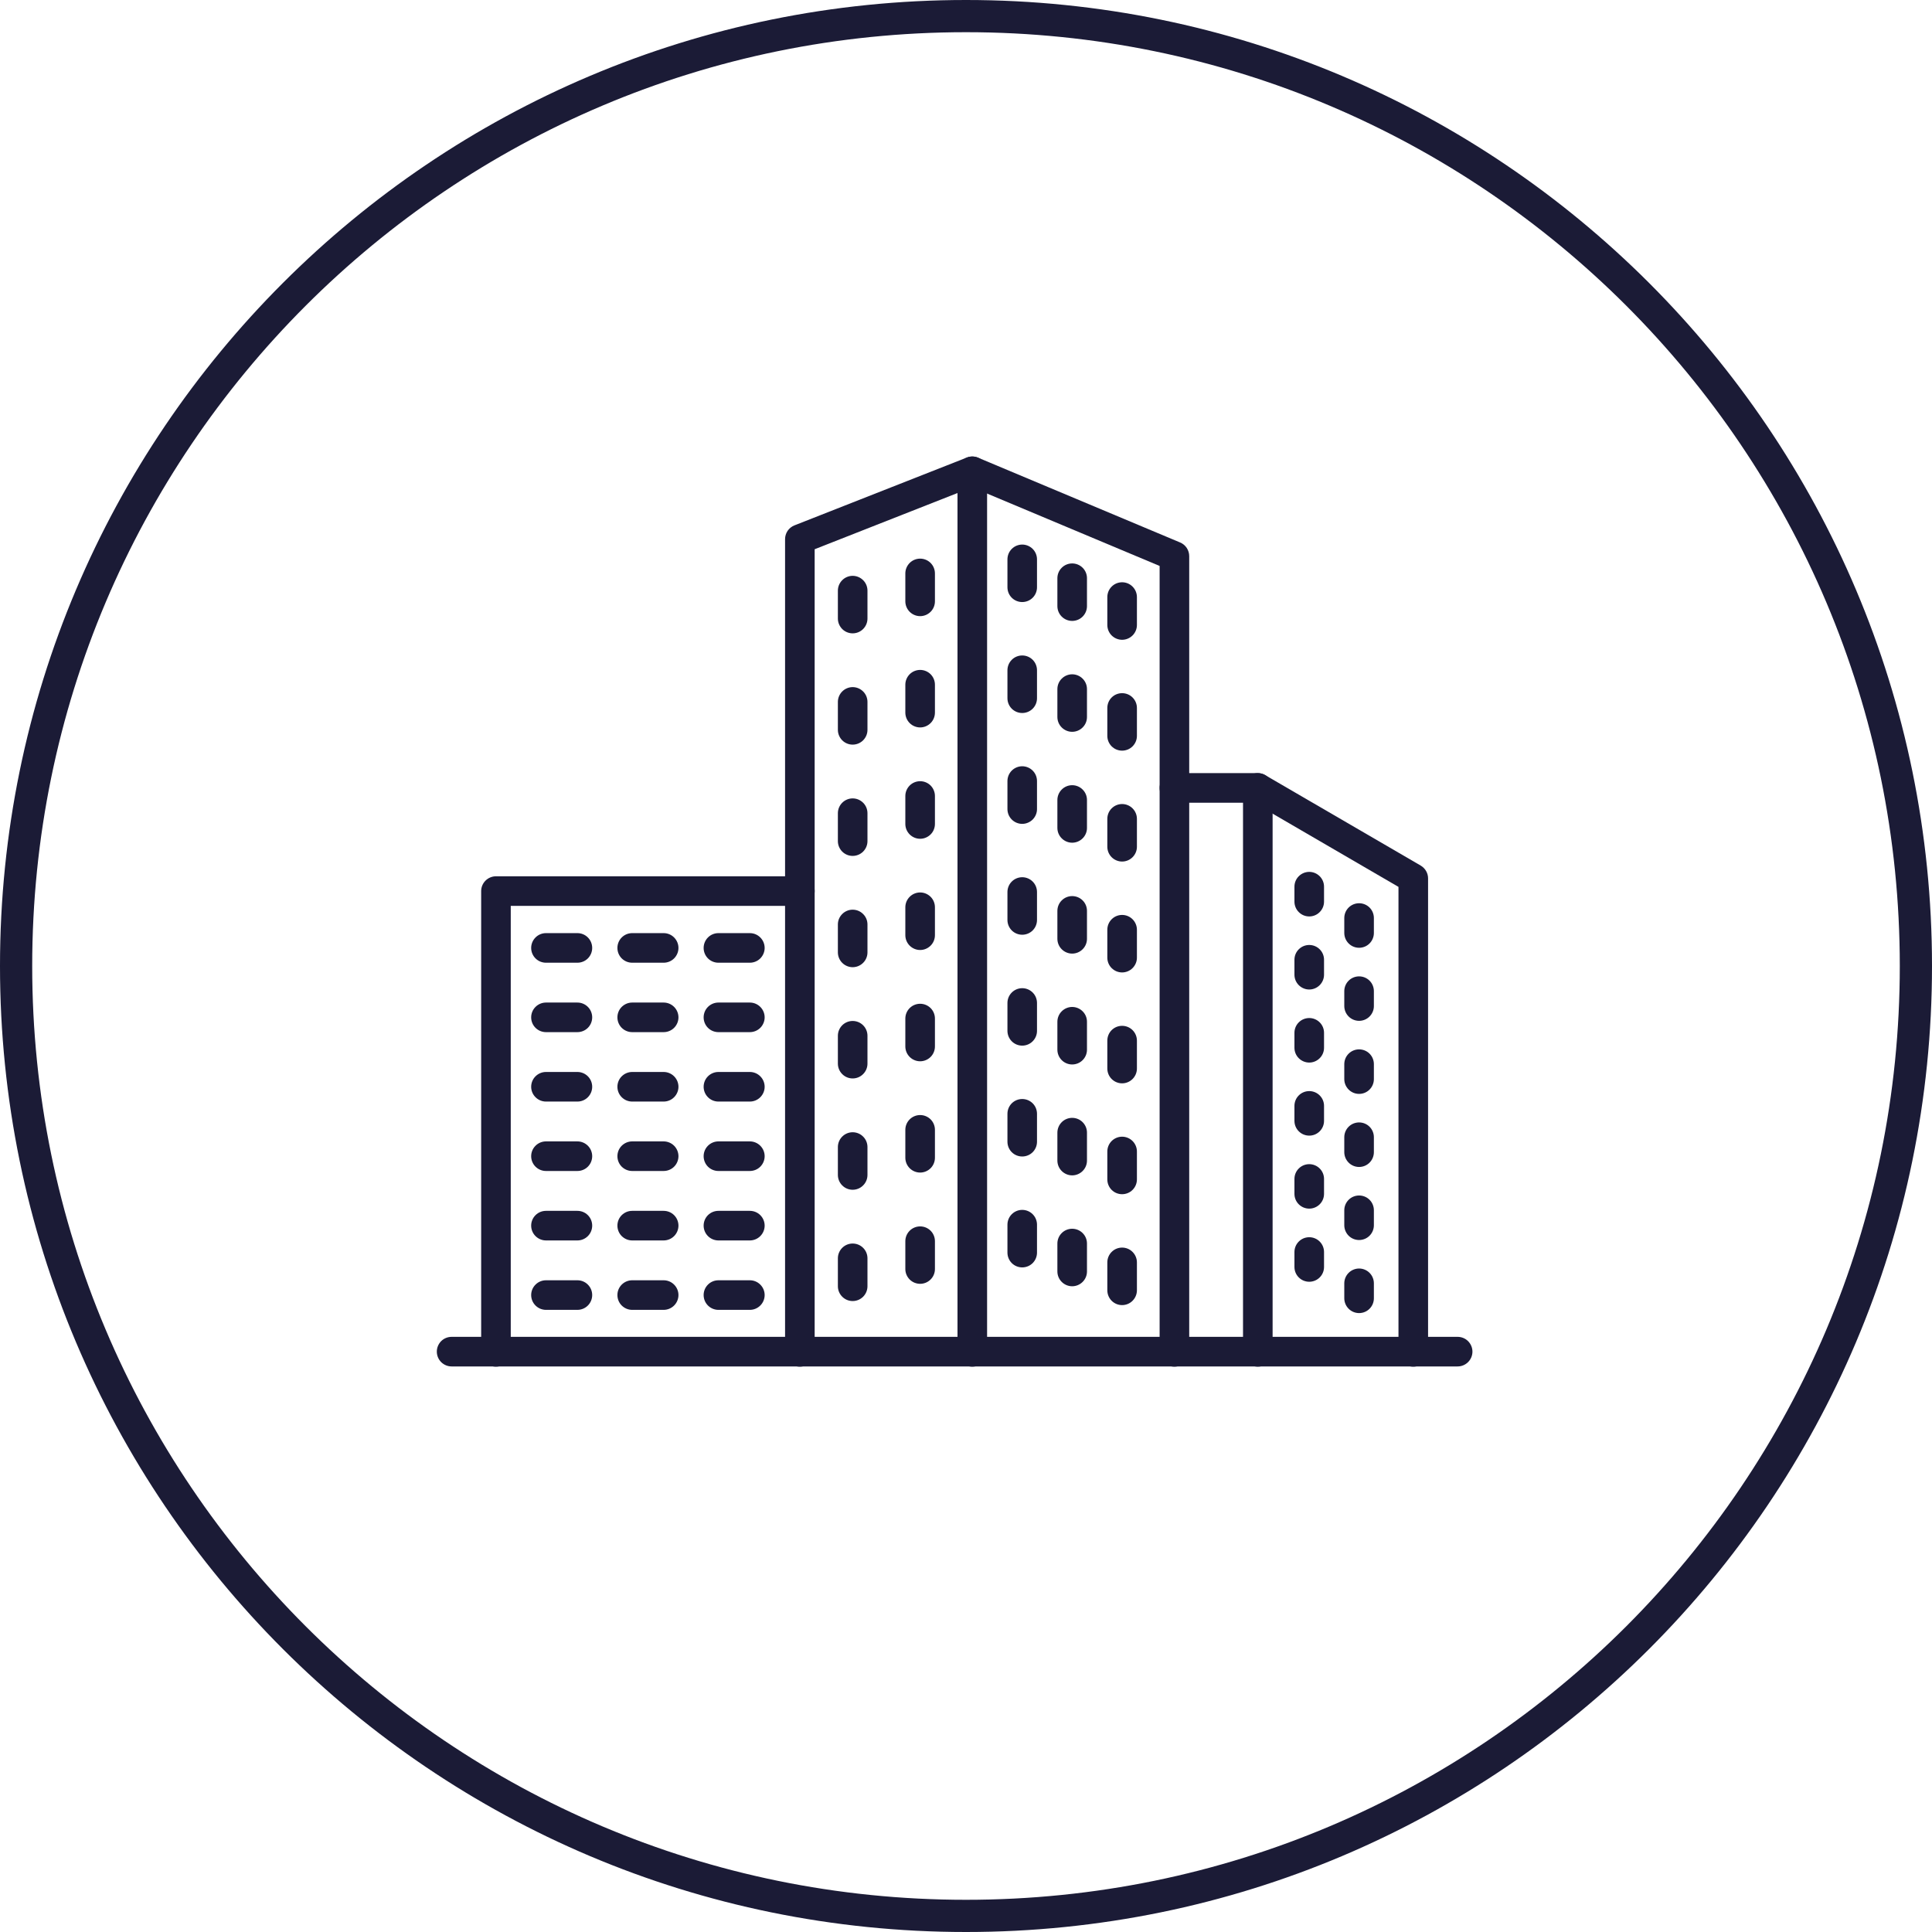
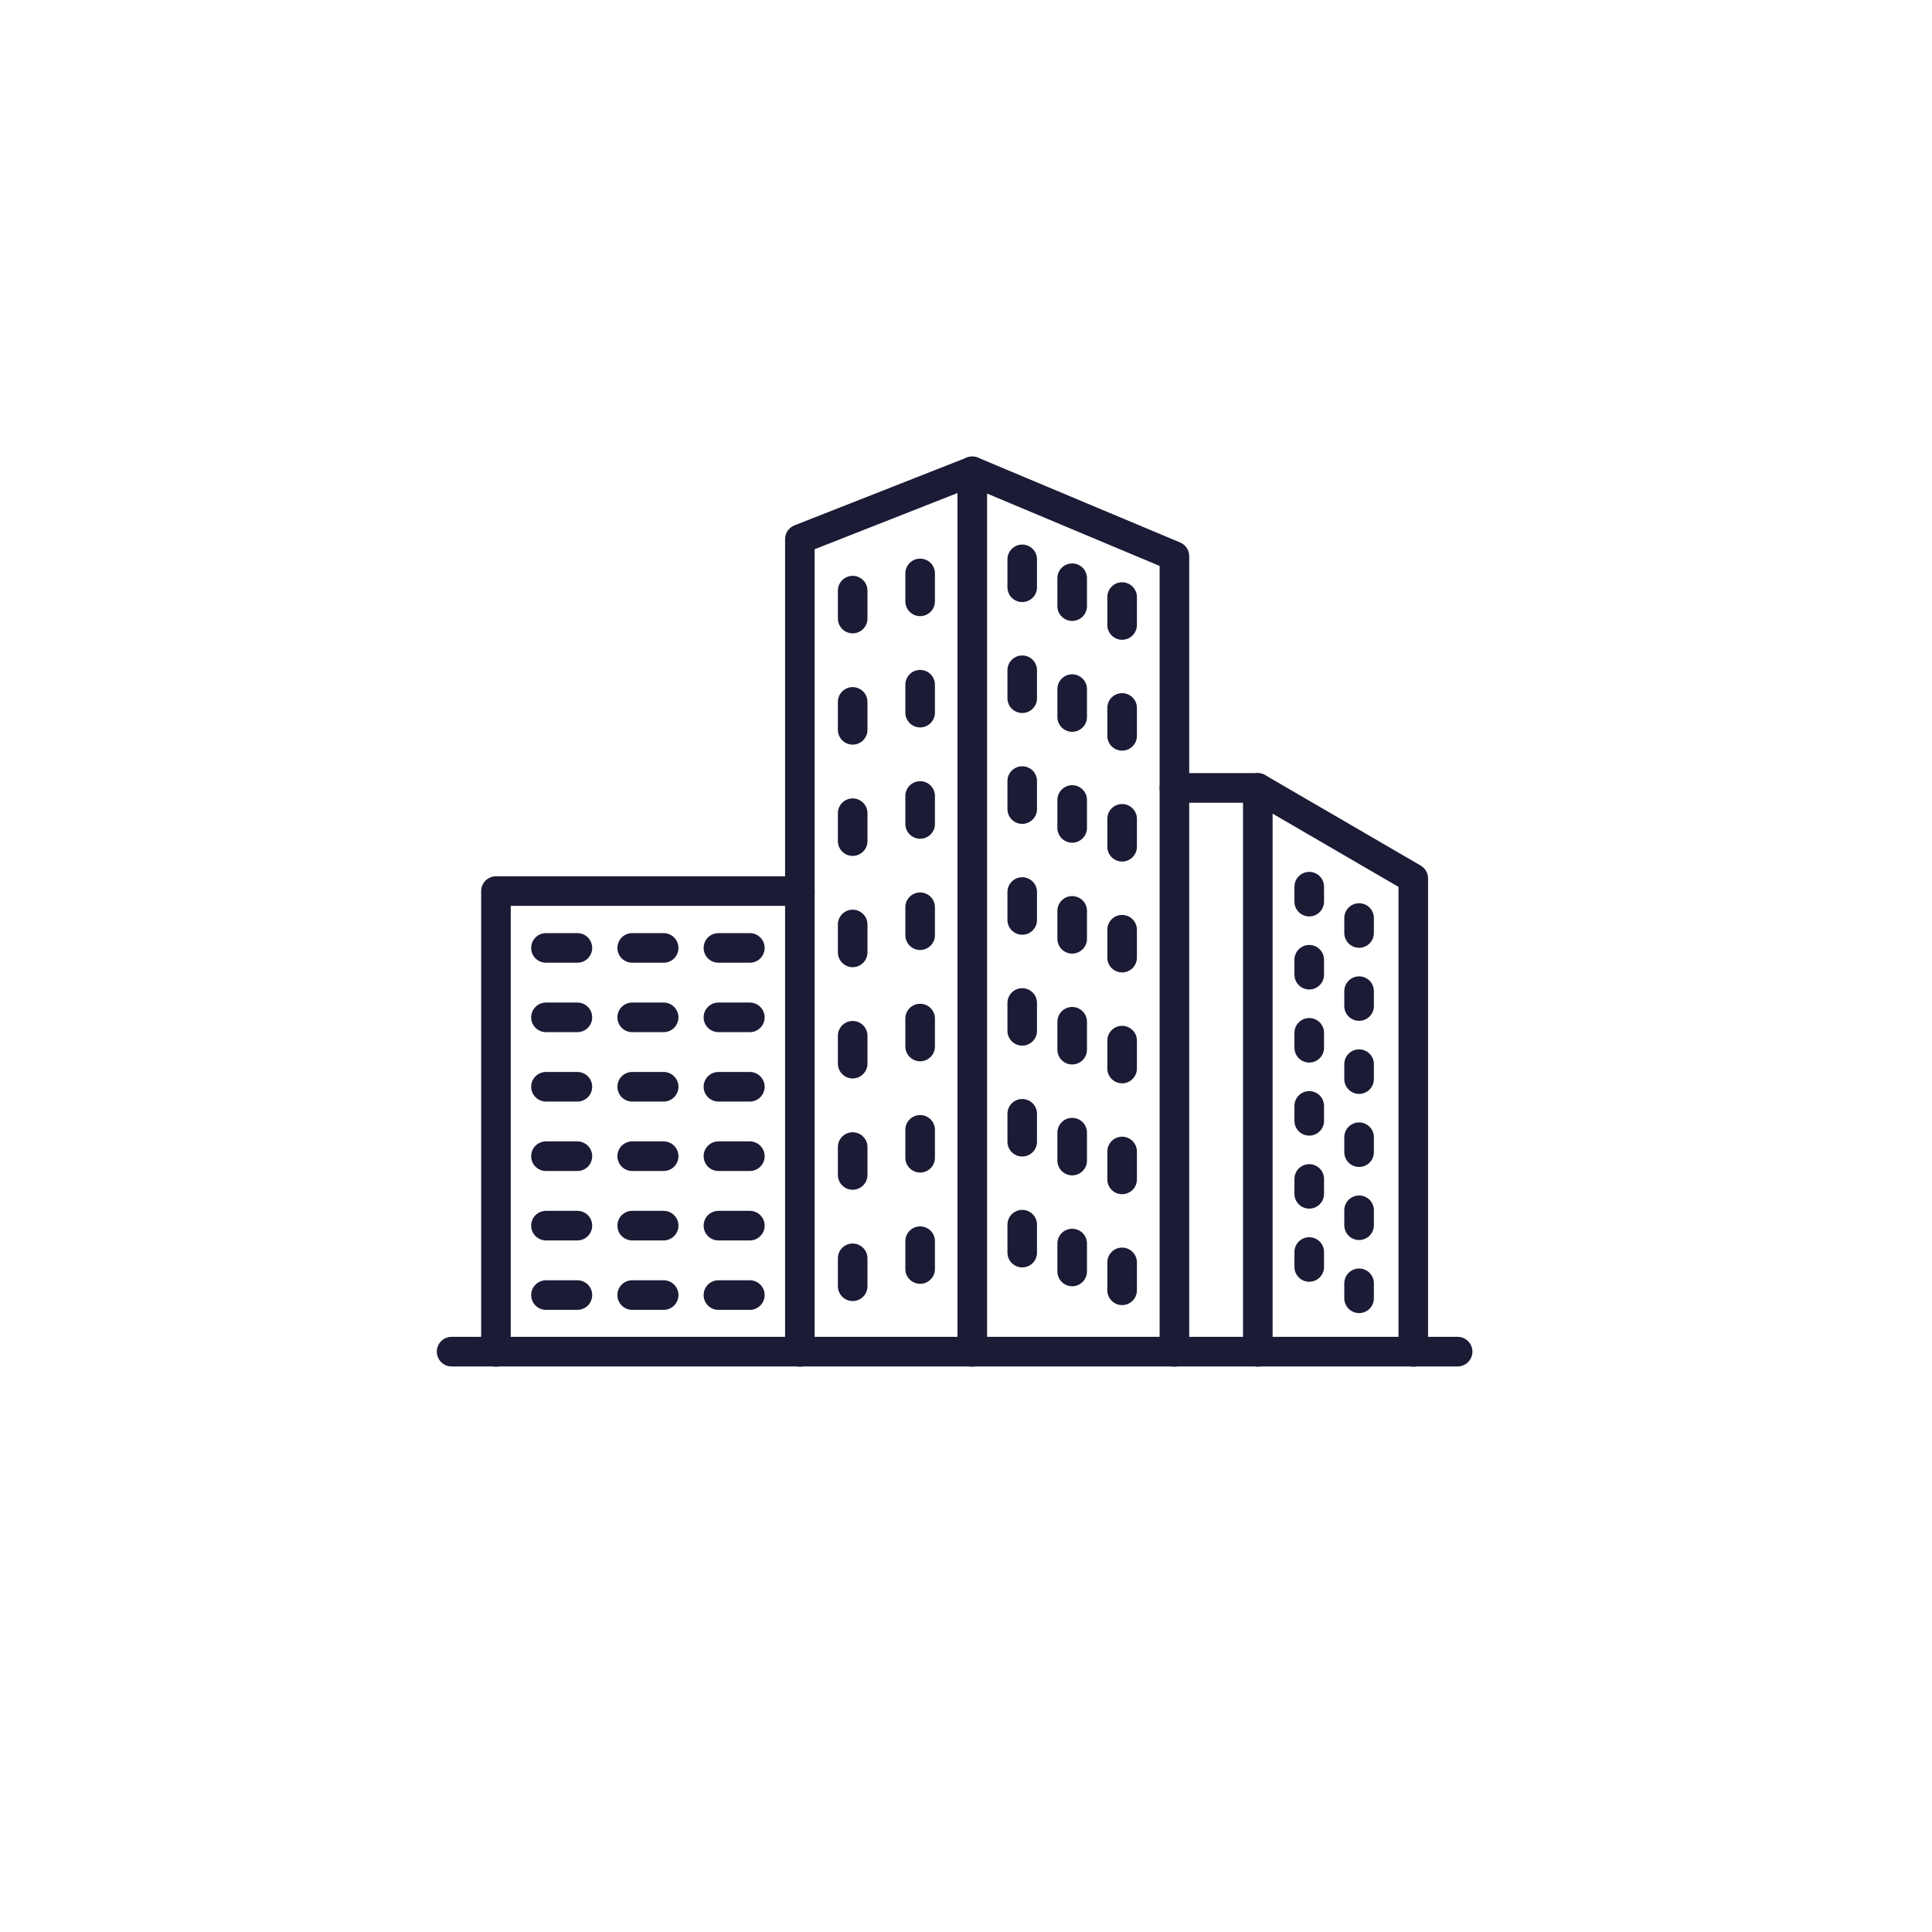
<svg xmlns="http://www.w3.org/2000/svg" width="60" height="60" viewBox="0 0 60 60" fill="none">
-   <path fill-rule="evenodd" clip-rule="evenodd" d="M1 30C1 46.016 13.984 59 30 59C46.016 59 59 46.016 59 30C59 13.984 46.016 1 30 1C13.984 1 1 13.984 1 30ZM30 0C13.431 0 0 13.431 0 30C0 46.569 13.431 60 30 60C46.569 60 60 46.569 60 30C60 13.431 46.569 0 30 0Z" fill="#1B1B36" />
  <path d="M36.472 42.443C36.351 42.443 36.234 42.395 36.148 42.309C36.061 42.222 36.013 42.105 36.013 41.984V17.576L30.19 15.133L25.3 17.057V41.984C25.3 42.105 25.251 42.222 25.165 42.309C25.079 42.395 24.962 42.443 24.84 42.443C24.718 42.443 24.602 42.395 24.515 42.309C24.429 42.222 24.381 42.105 24.381 41.984V16.744C24.381 16.651 24.409 16.561 24.46 16.485C24.512 16.409 24.586 16.35 24.672 16.316L30.027 14.209C30.139 14.165 30.263 14.167 30.373 14.213L36.65 16.847C36.734 16.882 36.805 16.941 36.855 17.016C36.905 17.092 36.932 17.18 36.932 17.271V41.984C36.932 42.105 36.883 42.222 36.797 42.309C36.711 42.395 36.594 42.443 36.472 42.443Z" fill="#1B1B36" />
  <path d="M30.195 42.443C30.073 42.443 29.956 42.395 29.87 42.308C29.784 42.222 29.736 42.105 29.736 41.983V14.637C29.736 14.515 29.784 14.398 29.87 14.312C29.956 14.226 30.073 14.178 30.195 14.178C30.317 14.178 30.434 14.226 30.52 14.312C30.606 14.398 30.655 14.515 30.655 14.637V41.983C30.655 42.105 30.606 42.222 30.52 42.308C30.434 42.395 30.317 42.443 30.195 42.443ZM43.89 42.443C43.769 42.443 43.652 42.395 43.566 42.308C43.479 42.222 43.431 42.105 43.431 41.983V27.543L38.938 24.929H36.472C36.35 24.929 36.234 24.88 36.148 24.794C36.061 24.708 36.013 24.591 36.013 24.469C36.013 24.348 36.061 24.231 36.148 24.145C36.234 24.058 36.35 24.01 36.472 24.01H39.062C39.143 24.01 39.222 24.032 39.292 24.072L44.121 26.881C44.19 26.922 44.248 26.98 44.288 27.049C44.329 27.119 44.35 27.198 44.35 27.279V41.981C44.351 42.042 44.339 42.102 44.316 42.158C44.293 42.214 44.259 42.265 44.216 42.308C44.174 42.351 44.123 42.385 44.067 42.408C44.011 42.431 43.951 42.443 43.89 42.443Z" fill="#1B1B36" />
  <path d="M39.062 42.443C38.941 42.443 38.824 42.395 38.737 42.309C38.651 42.222 38.603 42.105 38.603 41.984V24.47C38.603 24.348 38.651 24.231 38.737 24.145C38.824 24.058 38.941 24.01 39.062 24.01C39.184 24.01 39.301 24.058 39.387 24.145C39.473 24.231 39.522 24.348 39.522 24.47V41.984C39.522 42.105 39.473 42.222 39.387 42.309C39.301 42.395 39.184 42.443 39.062 42.443ZM15.402 42.443C15.281 42.443 15.164 42.395 15.078 42.309C14.992 42.222 14.943 42.105 14.943 41.984V27.674C14.943 27.552 14.992 27.435 15.078 27.349C15.164 27.263 15.281 27.214 15.402 27.214H24.84C24.962 27.214 25.079 27.263 25.165 27.349C25.251 27.435 25.3 27.552 25.3 27.674C25.3 27.796 25.251 27.913 25.165 27.999C25.079 28.085 24.962 28.133 24.84 28.133H15.862V41.984C15.862 42.105 15.814 42.222 15.727 42.309C15.641 42.395 15.524 42.443 15.402 42.443Z" fill="#1B1B36" />
  <path d="M17.932 29.898H16.956C16.834 29.898 16.717 29.85 16.631 29.764C16.544 29.677 16.496 29.561 16.496 29.439C16.496 29.317 16.544 29.2 16.631 29.114C16.717 29.027 16.834 28.979 16.956 28.979H17.932C18.054 28.979 18.171 29.027 18.257 29.114C18.343 29.2 18.391 29.317 18.391 29.439C18.391 29.561 18.343 29.677 18.257 29.764C18.171 29.85 18.054 29.898 17.932 29.898ZM20.61 29.898H19.633C19.511 29.898 19.395 29.85 19.308 29.764C19.222 29.677 19.174 29.561 19.174 29.439C19.174 29.317 19.222 29.2 19.308 29.114C19.395 29.027 19.511 28.979 19.633 28.979H20.61C20.732 28.979 20.849 29.027 20.935 29.114C21.021 29.2 21.07 29.317 21.07 29.439C21.07 29.561 21.021 29.677 20.935 29.764C20.849 29.85 20.732 29.898 20.61 29.898ZM23.287 29.898H22.311C22.189 29.898 22.072 29.85 21.986 29.764C21.9 29.677 21.852 29.561 21.852 29.439C21.852 29.317 21.9 29.2 21.986 29.114C22.072 29.027 22.189 28.979 22.311 28.979H23.287C23.409 28.979 23.526 29.027 23.612 29.114C23.698 29.2 23.747 29.317 23.747 29.439C23.747 29.561 23.698 29.677 23.612 29.764C23.526 29.85 23.409 29.898 23.287 29.898ZM17.932 32.054H16.956C16.834 32.054 16.717 32.006 16.631 31.92C16.544 31.834 16.496 31.717 16.496 31.595C16.496 31.473 16.544 31.356 16.631 31.27C16.717 31.184 16.834 31.135 16.956 31.135H17.932C18.054 31.135 18.171 31.184 18.257 31.27C18.343 31.356 18.391 31.473 18.391 31.595C18.391 31.717 18.343 31.834 18.257 31.92C18.171 32.006 18.054 32.054 17.932 32.054ZM20.61 32.054H19.633C19.511 32.054 19.395 32.006 19.308 31.92C19.222 31.834 19.174 31.717 19.174 31.595C19.174 31.473 19.222 31.356 19.308 31.27C19.395 31.184 19.511 31.135 19.633 31.135H20.61C20.732 31.135 20.849 31.184 20.935 31.27C21.021 31.356 21.07 31.473 21.07 31.595C21.07 31.717 21.021 31.834 20.935 31.92C20.849 32.006 20.732 32.054 20.61 32.054ZM23.287 32.054H22.311C22.189 32.054 22.072 32.006 21.986 31.92C21.9 31.834 21.852 31.717 21.852 31.595C21.852 31.473 21.9 31.356 21.986 31.27C22.072 31.184 22.189 31.135 22.311 31.135H23.287C23.409 31.135 23.526 31.184 23.612 31.27C23.698 31.356 23.747 31.473 23.747 31.595C23.747 31.717 23.698 31.834 23.612 31.92C23.526 32.006 23.409 32.054 23.287 32.054ZM17.932 34.21H16.956C16.834 34.21 16.717 34.162 16.631 34.075C16.544 33.989 16.496 33.873 16.496 33.751C16.496 33.629 16.544 33.512 16.631 33.426C16.717 33.34 16.834 33.291 16.956 33.291H17.932C18.054 33.291 18.171 33.34 18.257 33.426C18.343 33.512 18.391 33.629 18.391 33.751C18.391 33.873 18.343 33.989 18.257 34.075C18.171 34.162 18.054 34.21 17.932 34.21ZM20.61 34.21H19.633C19.511 34.21 19.395 34.162 19.308 34.075C19.222 33.989 19.174 33.873 19.174 33.751C19.174 33.629 19.222 33.512 19.308 33.426C19.395 33.34 19.511 33.291 19.633 33.291H20.61C20.732 33.291 20.849 33.34 20.935 33.426C21.021 33.512 21.07 33.629 21.07 33.751C21.07 33.873 21.021 33.989 20.935 34.075C20.849 34.162 20.732 34.21 20.61 34.21ZM23.287 34.21H22.311C22.189 34.21 22.072 34.162 21.986 34.075C21.9 33.989 21.852 33.873 21.852 33.751C21.852 33.629 21.9 33.512 21.986 33.426C22.072 33.34 22.189 33.291 22.311 33.291H23.287C23.409 33.291 23.526 33.34 23.612 33.426C23.698 33.512 23.747 33.629 23.747 33.751C23.747 33.873 23.698 33.989 23.612 34.075C23.526 34.162 23.409 34.21 23.287 34.21ZM17.932 36.366H16.956C16.834 36.366 16.717 36.318 16.631 36.232C16.544 36.146 16.496 36.029 16.496 35.907C16.496 35.785 16.544 35.668 16.631 35.582C16.717 35.496 16.834 35.447 16.956 35.447H17.932C18.054 35.447 18.171 35.496 18.257 35.582C18.343 35.668 18.391 35.785 18.391 35.907C18.391 36.029 18.343 36.146 18.257 36.232C18.171 36.318 18.054 36.366 17.932 36.366ZM20.61 36.366H19.633C19.511 36.366 19.395 36.318 19.308 36.232C19.222 36.146 19.174 36.029 19.174 35.907C19.174 35.785 19.222 35.668 19.308 35.582C19.395 35.496 19.511 35.447 19.633 35.447H20.61C20.732 35.447 20.849 35.496 20.935 35.582C21.021 35.668 21.07 35.785 21.07 35.907C21.07 36.029 21.021 36.146 20.935 36.232C20.849 36.318 20.732 36.366 20.61 36.366ZM23.287 36.366H22.311C22.189 36.366 22.072 36.318 21.986 36.232C21.9 36.146 21.852 36.029 21.852 35.907C21.852 35.785 21.9 35.668 21.986 35.582C22.072 35.496 22.189 35.447 22.311 35.447H23.287C23.409 35.447 23.526 35.496 23.612 35.582C23.698 35.668 23.747 35.785 23.747 35.907C23.747 36.029 23.698 36.146 23.612 36.232C23.526 36.318 23.409 36.366 23.287 36.366ZM17.932 38.523H16.956C16.834 38.523 16.717 38.474 16.631 38.388C16.544 38.302 16.496 38.185 16.496 38.063C16.496 37.941 16.544 37.824 16.631 37.738C16.717 37.652 16.834 37.604 16.956 37.604H17.932C18.054 37.604 18.171 37.652 18.257 37.738C18.343 37.824 18.391 37.941 18.391 38.063C18.391 38.185 18.343 38.302 18.257 38.388C18.171 38.474 18.054 38.523 17.932 38.523ZM20.61 38.523H19.633C19.511 38.523 19.395 38.474 19.308 38.388C19.222 38.302 19.174 38.185 19.174 38.063C19.174 37.941 19.222 37.824 19.308 37.738C19.395 37.652 19.511 37.604 19.633 37.604H20.61C20.732 37.604 20.849 37.652 20.935 37.738C21.021 37.824 21.07 37.941 21.07 38.063C21.07 38.185 21.021 38.302 20.935 38.388C20.849 38.474 20.732 38.523 20.61 38.523ZM23.287 38.523H22.311C22.189 38.523 22.072 38.474 21.986 38.388C21.9 38.302 21.852 38.185 21.852 38.063C21.852 37.941 21.9 37.824 21.986 37.738C22.072 37.652 22.189 37.604 22.311 37.604H23.287C23.409 37.604 23.526 37.652 23.612 37.738C23.698 37.824 23.747 37.941 23.747 38.063C23.747 38.185 23.698 38.302 23.612 38.388C23.526 38.474 23.409 38.523 23.287 38.523ZM17.932 40.679H16.956C16.834 40.679 16.717 40.63 16.631 40.544C16.544 40.458 16.496 40.341 16.496 40.219C16.496 40.097 16.544 39.981 16.631 39.895C16.717 39.808 16.834 39.76 16.956 39.76H17.932C18.054 39.76 18.171 39.808 18.257 39.895C18.343 39.981 18.391 40.097 18.391 40.219C18.391 40.341 18.343 40.458 18.257 40.544C18.171 40.63 18.054 40.679 17.932 40.679ZM20.61 40.679H19.633C19.511 40.679 19.395 40.63 19.308 40.544C19.222 40.458 19.174 40.341 19.174 40.219C19.174 40.097 19.222 39.981 19.308 39.895C19.395 39.808 19.511 39.76 19.633 39.76H20.61C20.732 39.76 20.849 39.808 20.935 39.895C21.021 39.981 21.07 40.097 21.07 40.219C21.07 40.341 21.021 40.458 20.935 40.544C20.849 40.63 20.732 40.679 20.61 40.679ZM23.287 40.679H22.311C22.189 40.679 22.072 40.63 21.986 40.544C21.9 40.458 21.852 40.341 21.852 40.219C21.852 40.097 21.9 39.981 21.986 39.895C22.072 39.808 22.189 39.76 22.311 39.76H23.287C23.409 39.76 23.526 39.808 23.612 39.895C23.698 39.981 23.747 40.097 23.747 40.219C23.747 40.341 23.698 40.458 23.612 40.544C23.526 40.63 23.409 40.679 23.287 40.679ZM28.576 19.135C28.454 19.135 28.337 19.086 28.251 19C28.165 18.914 28.116 18.797 28.116 18.675V17.808C28.116 17.686 28.165 17.57 28.251 17.483C28.337 17.397 28.454 17.349 28.576 17.349C28.698 17.349 28.814 17.397 28.901 17.483C28.987 17.57 29.035 17.686 29.035 17.808V18.675C29.035 18.797 28.987 18.914 28.901 19C28.814 19.086 28.698 19.135 28.576 19.135ZM26.48 19.669C26.359 19.669 26.242 19.621 26.156 19.535C26.07 19.448 26.021 19.331 26.021 19.21V18.343C26.021 18.221 26.07 18.104 26.156 18.018C26.242 17.932 26.359 17.883 26.48 17.883C26.602 17.883 26.719 17.932 26.805 18.018C26.892 18.104 26.94 18.221 26.94 18.343V19.21C26.94 19.331 26.892 19.448 26.805 19.535C26.719 19.621 26.602 19.669 26.48 19.669ZM28.576 22.591C28.454 22.591 28.337 22.542 28.251 22.456C28.165 22.37 28.116 22.253 28.116 22.131V21.264C28.116 21.142 28.165 21.026 28.251 20.939C28.337 20.853 28.454 20.805 28.576 20.805C28.698 20.805 28.814 20.853 28.901 20.939C28.987 21.026 29.035 21.142 29.035 21.264V22.131C29.035 22.253 28.987 22.37 28.901 22.456C28.814 22.542 28.698 22.591 28.576 22.591ZM26.48 23.125C26.359 23.125 26.242 23.077 26.156 22.991C26.07 22.904 26.021 22.788 26.021 22.666V21.799C26.021 21.677 26.07 21.56 26.156 21.474C26.242 21.388 26.359 21.339 26.48 21.339C26.602 21.339 26.719 21.388 26.805 21.474C26.892 21.56 26.94 21.677 26.94 21.799V22.666C26.94 22.788 26.892 22.904 26.805 22.991C26.719 23.077 26.602 23.125 26.48 23.125ZM28.576 26.049C28.454 26.049 28.337 26 28.251 25.914C28.165 25.828 28.116 25.711 28.116 25.589V24.72C28.116 24.599 28.165 24.482 28.251 24.395C28.337 24.309 28.454 24.261 28.576 24.261C28.698 24.261 28.814 24.309 28.901 24.395C28.987 24.482 29.035 24.599 29.035 24.72V25.589C29.035 25.711 28.987 25.828 28.901 25.914C28.814 26 28.698 26.049 28.576 26.049ZM26.48 26.581C26.359 26.581 26.242 26.533 26.156 26.447C26.07 26.36 26.021 26.244 26.021 26.122V25.255C26.021 25.133 26.07 25.016 26.156 24.93C26.242 24.844 26.359 24.795 26.48 24.795C26.602 24.795 26.719 24.844 26.805 24.93C26.892 25.016 26.94 25.133 26.94 25.255V26.122C26.94 26.244 26.892 26.36 26.805 26.447C26.719 26.533 26.602 26.581 26.48 26.581ZM28.576 29.503C28.454 29.503 28.337 29.454 28.251 29.368C28.165 29.282 28.116 29.165 28.116 29.043V28.176C28.116 28.054 28.165 27.937 28.251 27.851C28.337 27.765 28.454 27.716 28.576 27.716C28.698 27.716 28.814 27.765 28.901 27.851C28.987 27.937 29.035 28.054 29.035 28.176V29.043C29.035 29.165 28.987 29.282 28.901 29.368C28.814 29.454 28.698 29.503 28.576 29.503ZM26.48 30.037C26.359 30.037 26.242 29.988 26.156 29.902C26.07 29.816 26.021 29.699 26.021 29.577V28.71C26.021 28.588 26.07 28.472 26.156 28.386C26.242 28.299 26.359 28.251 26.48 28.251C26.602 28.251 26.719 28.299 26.805 28.386C26.892 28.472 26.94 28.588 26.94 28.71V29.577C26.94 29.699 26.892 29.816 26.805 29.902C26.719 29.988 26.602 30.037 26.48 30.037ZM28.576 32.959C28.454 32.959 28.337 32.91 28.251 32.824C28.165 32.738 28.116 32.621 28.116 32.499V31.632C28.116 31.51 28.165 31.393 28.251 31.307C28.337 31.221 28.454 31.173 28.576 31.173C28.698 31.173 28.814 31.221 28.901 31.307C28.987 31.393 29.035 31.51 29.035 31.632V32.499C29.035 32.621 28.987 32.738 28.901 32.824C28.814 32.91 28.698 32.959 28.576 32.959ZM26.48 33.492C26.359 33.492 26.242 33.444 26.156 33.357C26.07 33.271 26.021 33.154 26.021 33.032V32.166C26.021 32.045 26.07 31.928 26.156 31.841C26.242 31.755 26.359 31.707 26.48 31.707C26.602 31.707 26.719 31.755 26.805 31.841C26.892 31.928 26.94 32.045 26.94 32.166V33.032C26.94 33.154 26.892 33.271 26.805 33.357C26.719 33.444 26.602 33.492 26.48 33.492ZM28.576 36.415C28.454 36.415 28.337 36.366 28.251 36.28C28.165 36.194 28.116 36.077 28.116 35.955V35.088C28.116 34.966 28.165 34.849 28.251 34.763C28.337 34.677 28.454 34.629 28.576 34.629C28.698 34.629 28.814 34.677 28.901 34.763C28.987 34.849 29.035 34.966 29.035 35.088V35.955C29.035 36.077 28.987 36.194 28.901 36.28C28.814 36.366 28.698 36.415 28.576 36.415ZM26.48 36.949C26.359 36.949 26.242 36.901 26.156 36.814C26.07 36.728 26.021 36.611 26.021 36.489V35.623C26.021 35.501 26.07 35.384 26.156 35.298C26.242 35.211 26.359 35.163 26.48 35.163C26.602 35.163 26.719 35.211 26.805 35.298C26.892 35.384 26.94 35.501 26.94 35.623V36.489C26.94 36.611 26.892 36.728 26.805 36.814C26.719 36.901 26.602 36.949 26.48 36.949ZM28.576 39.87C28.454 39.87 28.337 39.822 28.251 39.736C28.165 39.649 28.116 39.533 28.116 39.411V38.546C28.116 38.424 28.165 38.307 28.251 38.221C28.337 38.135 28.454 38.087 28.576 38.087C28.698 38.087 28.814 38.135 28.901 38.221C28.987 38.307 29.035 38.424 29.035 38.546V39.413C29.035 39.535 28.986 39.651 28.9 39.736C28.814 39.822 28.697 39.87 28.576 39.87ZM26.48 40.405C26.359 40.405 26.242 40.357 26.156 40.27C26.07 40.184 26.021 40.067 26.021 39.946V39.078C26.021 38.956 26.07 38.839 26.156 38.753C26.242 38.667 26.359 38.619 26.48 38.619C26.602 38.619 26.719 38.667 26.805 38.753C26.892 38.839 26.94 38.956 26.94 39.078V39.945C26.94 40.005 26.928 40.065 26.905 40.121C26.882 40.177 26.848 40.227 26.806 40.27C26.763 40.313 26.712 40.347 26.657 40.37C26.601 40.393 26.541 40.405 26.48 40.405ZM31.746 18.697C31.624 18.697 31.507 18.649 31.421 18.563C31.335 18.477 31.287 18.36 31.287 18.238V17.372C31.287 17.25 31.335 17.133 31.421 17.047C31.507 16.961 31.624 16.912 31.746 16.912C31.868 16.912 31.985 16.961 32.071 17.047C32.157 17.133 32.205 17.25 32.205 17.372V18.238C32.205 18.36 32.157 18.477 32.071 18.563C31.985 18.649 31.868 18.697 31.746 18.697ZM33.297 19.283C33.176 19.283 33.059 19.235 32.973 19.149C32.886 19.062 32.838 18.946 32.838 18.824V17.957C32.838 17.835 32.886 17.718 32.973 17.632C33.059 17.546 33.176 17.498 33.297 17.498C33.419 17.498 33.536 17.546 33.622 17.632C33.709 17.718 33.757 17.835 33.757 17.957V18.824C33.757 18.946 33.708 19.063 33.622 19.149C33.536 19.235 33.419 19.283 33.297 19.283ZM34.848 19.869C34.726 19.869 34.609 19.82 34.523 19.734C34.437 19.648 34.389 19.531 34.389 19.409V18.543C34.389 18.421 34.437 18.304 34.523 18.218C34.609 18.131 34.726 18.083 34.848 18.083C34.97 18.083 35.087 18.131 35.173 18.218C35.259 18.304 35.308 18.421 35.308 18.543V19.41C35.308 19.531 35.259 19.648 35.173 19.734C35.087 19.82 34.97 19.869 34.848 19.869ZM31.746 22.143C31.624 22.143 31.507 22.095 31.421 22.009C31.335 21.923 31.287 21.806 31.287 21.684V20.816C31.287 20.694 31.335 20.577 31.421 20.491C31.507 20.404 31.624 20.356 31.746 20.356C31.868 20.356 31.985 20.404 32.071 20.491C32.157 20.577 32.205 20.694 32.205 20.816V21.684C32.205 21.806 32.157 21.923 32.071 22.009C31.985 22.095 31.868 22.143 31.746 22.143ZM33.297 22.727C33.176 22.727 33.059 22.678 32.973 22.592C32.886 22.506 32.838 22.389 32.838 22.267V21.401C32.838 21.279 32.886 21.162 32.973 21.076C33.059 20.99 33.176 20.941 33.297 20.941C33.419 20.941 33.536 20.99 33.622 21.076C33.709 21.162 33.757 21.279 33.757 21.401V22.267C33.757 22.389 33.709 22.506 33.622 22.592C33.536 22.678 33.419 22.727 33.297 22.727ZM34.848 23.312C34.726 23.312 34.609 23.264 34.523 23.178C34.437 23.091 34.389 22.975 34.389 22.853V21.986C34.389 21.864 34.437 21.747 34.523 21.661C34.609 21.575 34.726 21.527 34.848 21.527C34.97 21.527 35.087 21.575 35.173 21.661C35.259 21.747 35.308 21.864 35.308 21.986V22.853C35.308 22.975 35.259 23.092 35.173 23.178C35.087 23.264 34.97 23.312 34.848 23.312ZM31.746 25.586C31.624 25.586 31.507 25.537 31.421 25.451C31.335 25.365 31.287 25.248 31.287 25.126V24.257C31.287 24.135 31.335 24.018 31.421 23.932C31.507 23.846 31.624 23.797 31.746 23.797C31.868 23.797 31.985 23.846 32.071 23.932C32.157 24.018 32.205 24.135 32.205 24.257V25.124C32.206 25.184 32.194 25.244 32.171 25.3C32.148 25.356 32.114 25.407 32.072 25.45C32.029 25.493 31.978 25.527 31.922 25.55C31.866 25.574 31.806 25.586 31.746 25.586ZM33.297 26.171C33.176 26.171 33.059 26.122 32.973 26.036C32.886 25.95 32.838 25.833 32.838 25.712V24.845C32.838 24.723 32.886 24.606 32.973 24.52C33.059 24.433 33.176 24.385 33.297 24.385C33.419 24.385 33.536 24.433 33.622 24.52C33.709 24.606 33.757 24.723 33.757 24.845V25.712C33.757 25.833 33.709 25.95 33.622 26.036C33.536 26.122 33.419 26.171 33.297 26.171ZM34.848 26.756C34.726 26.756 34.609 26.707 34.523 26.621C34.437 26.535 34.389 26.418 34.389 26.296V25.43C34.389 25.308 34.437 25.191 34.523 25.105C34.609 25.019 34.726 24.97 34.848 24.97C34.97 24.97 35.087 25.019 35.173 25.105C35.259 25.191 35.308 25.308 35.308 25.43V26.297C35.308 26.419 35.259 26.535 35.173 26.621C35.087 26.707 34.97 26.756 34.848 26.756ZM31.746 29.029C31.624 29.029 31.507 28.981 31.421 28.895C31.335 28.808 31.287 28.692 31.287 28.57V27.703C31.287 27.581 31.335 27.464 31.421 27.378C31.507 27.292 31.624 27.243 31.746 27.243C31.868 27.243 31.985 27.292 32.071 27.378C32.157 27.464 32.205 27.581 32.205 27.703V28.57C32.205 28.692 32.157 28.808 32.071 28.895C31.985 28.981 31.868 29.029 31.746 29.029ZM33.297 29.615C33.176 29.615 33.059 29.566 32.973 29.48C32.886 29.394 32.838 29.277 32.838 29.155V28.288C32.838 28.166 32.886 28.049 32.973 27.963C33.059 27.877 33.176 27.829 33.297 27.829C33.419 27.829 33.536 27.877 33.622 27.963C33.709 28.049 33.757 28.166 33.757 28.288V29.155C33.757 29.277 33.709 29.394 33.622 29.48C33.536 29.566 33.419 29.615 33.297 29.615ZM34.848 30.2C34.726 30.2 34.609 30.151 34.523 30.065C34.437 29.979 34.389 29.862 34.389 29.741V28.873C34.389 28.752 34.437 28.635 34.523 28.549C34.609 28.462 34.726 28.414 34.848 28.414C34.97 28.414 35.087 28.462 35.173 28.549C35.259 28.635 35.308 28.752 35.308 28.873V29.741C35.308 29.862 35.259 29.979 35.173 30.065C35.087 30.151 34.97 30.2 34.848 30.2ZM31.746 32.473C31.624 32.473 31.507 32.425 31.421 32.338C31.335 32.252 31.287 32.135 31.287 32.013V31.149C31.287 31.027 31.335 30.91 31.421 30.824C31.507 30.738 31.624 30.689 31.746 30.689C31.868 30.689 31.985 30.738 32.071 30.824C32.157 30.91 32.205 31.027 32.205 31.149V32.016C32.205 32.137 32.156 32.253 32.07 32.339C31.984 32.425 31.867 32.473 31.746 32.473ZM33.297 33.058C33.176 33.058 33.059 33.01 32.973 32.924C32.886 32.837 32.838 32.721 32.838 32.599V31.732C32.838 31.61 32.886 31.493 32.973 31.407C33.059 31.321 33.176 31.272 33.297 31.272C33.419 31.272 33.536 31.321 33.622 31.407C33.709 31.493 33.757 31.61 33.757 31.732V32.599C33.757 32.721 33.709 32.837 33.622 32.924C33.536 33.01 33.419 33.058 33.297 33.058ZM34.848 33.644C34.726 33.644 34.609 33.595 34.523 33.509C34.437 33.423 34.389 33.306 34.389 33.184V32.317C34.389 32.195 34.437 32.078 34.523 31.992C34.609 31.906 34.726 31.858 34.848 31.858C34.97 31.858 35.087 31.906 35.173 31.992C35.259 32.078 35.308 32.195 35.308 32.317V33.184C35.308 33.306 35.259 33.423 35.173 33.509C35.087 33.595 34.97 33.644 34.848 33.644ZM31.746 35.916C31.624 35.916 31.507 35.868 31.421 35.782C31.335 35.696 31.287 35.579 31.287 35.457V34.59C31.287 34.468 31.335 34.351 31.421 34.265C31.507 34.179 31.624 34.131 31.746 34.131C31.868 34.131 31.985 34.179 32.071 34.265C32.157 34.351 32.205 34.468 32.205 34.59V35.457C32.205 35.579 32.157 35.696 32.071 35.782C31.985 35.868 31.868 35.916 31.746 35.916ZM33.297 36.502C33.176 36.502 33.059 36.453 32.973 36.367C32.886 36.281 32.838 36.164 32.838 36.042V35.175C32.838 35.054 32.886 34.937 32.973 34.85C33.059 34.764 33.176 34.716 33.297 34.716C33.419 34.716 33.536 34.764 33.622 34.85C33.709 34.937 33.757 35.054 33.757 35.175V36.042C33.757 36.164 33.709 36.281 33.622 36.367C33.536 36.453 33.419 36.502 33.297 36.502ZM34.848 37.087C34.726 37.087 34.609 37.039 34.523 36.953C34.437 36.867 34.389 36.75 34.389 36.628V35.761C34.389 35.639 34.437 35.522 34.523 35.436C34.609 35.35 34.726 35.301 34.848 35.301C34.97 35.301 35.087 35.35 35.173 35.436C35.259 35.522 35.308 35.639 35.308 35.761V36.628C35.308 36.75 35.259 36.867 35.173 36.953C35.087 37.039 34.97 37.087 34.848 37.087ZM31.746 39.36C31.624 39.36 31.507 39.312 31.421 39.226C31.335 39.139 31.287 39.023 31.287 38.901V38.034C31.287 37.912 31.335 37.795 31.421 37.709C31.507 37.623 31.624 37.574 31.746 37.574C31.868 37.574 31.985 37.623 32.071 37.709C32.157 37.795 32.205 37.912 32.205 38.034V38.901C32.205 39.023 32.157 39.139 32.071 39.226C31.985 39.312 31.868 39.36 31.746 39.36ZM33.297 39.946C33.176 39.946 33.059 39.897 32.973 39.811C32.886 39.725 32.838 39.608 32.838 39.486V38.619C32.838 38.497 32.886 38.38 32.973 38.294C33.059 38.208 33.176 38.16 33.297 38.16C33.419 38.16 33.536 38.208 33.622 38.294C33.709 38.38 33.757 38.497 33.757 38.619V39.486C33.757 39.608 33.709 39.725 33.622 39.811C33.536 39.897 33.419 39.946 33.297 39.946ZM34.848 40.531C34.726 40.531 34.609 40.483 34.523 40.396C34.437 40.31 34.389 40.193 34.389 40.071V39.204C34.389 39.083 34.437 38.966 34.523 38.88C34.609 38.793 34.726 38.745 34.848 38.745C34.97 38.745 35.087 38.793 35.173 38.88C35.259 38.966 35.308 39.083 35.308 39.204V40.071C35.308 40.193 35.259 40.31 35.173 40.396C35.087 40.483 34.97 40.531 34.848 40.531ZM40.66 28.461C40.538 28.461 40.421 28.413 40.335 28.326C40.248 28.24 40.2 28.123 40.2 28.001V27.537C40.2 27.415 40.248 27.298 40.335 27.212C40.421 27.126 40.538 27.077 40.66 27.077C40.781 27.077 40.898 27.126 40.984 27.212C41.071 27.298 41.119 27.415 41.119 27.537V28.001C41.119 28.123 41.071 28.24 40.984 28.326C40.898 28.413 40.781 28.461 40.66 28.461ZM42.208 29.434C42.086 29.434 41.969 29.386 41.883 29.299C41.797 29.213 41.748 29.096 41.748 28.974V28.51C41.748 28.388 41.797 28.271 41.883 28.185C41.969 28.099 42.086 28.051 42.208 28.051C42.33 28.051 42.447 28.099 42.533 28.185C42.619 28.271 42.667 28.388 42.667 28.51V28.974C42.667 29.096 42.619 29.213 42.533 29.299C42.447 29.386 42.33 29.434 42.208 29.434ZM40.66 30.73C40.538 30.73 40.421 30.681 40.335 30.595C40.248 30.509 40.2 30.392 40.2 30.27V29.806C40.2 29.684 40.248 29.567 40.335 29.481C40.421 29.395 40.538 29.347 40.66 29.347C40.781 29.347 40.898 29.395 40.984 29.481C41.071 29.567 41.119 29.684 41.119 29.806V30.271C41.119 30.392 41.07 30.509 40.984 30.595C40.898 30.681 40.781 30.73 40.66 30.73ZM42.208 31.703C42.086 31.703 41.969 31.654 41.883 31.568C41.797 31.482 41.748 31.365 41.748 31.243V30.781C41.748 30.659 41.797 30.542 41.883 30.456C41.969 30.37 42.086 30.322 42.208 30.322C42.33 30.322 42.447 30.37 42.533 30.456C42.619 30.542 42.667 30.659 42.667 30.781V31.246C42.667 31.367 42.618 31.483 42.532 31.569C42.446 31.655 42.329 31.703 42.208 31.703ZM40.66 32.999C40.538 32.999 40.421 32.95 40.335 32.864C40.248 32.778 40.2 32.661 40.2 32.539V32.075C40.2 31.953 40.248 31.836 40.335 31.75C40.421 31.664 40.538 31.616 40.66 31.616C40.781 31.616 40.898 31.664 40.984 31.75C41.071 31.836 41.119 31.953 41.119 32.075V32.539C41.119 32.661 41.071 32.778 40.984 32.864C40.898 32.95 40.781 32.999 40.66 32.999ZM42.208 33.972C42.086 33.972 41.969 33.924 41.883 33.837C41.797 33.751 41.748 33.635 41.748 33.513V33.048C41.748 32.926 41.797 32.809 41.883 32.723C41.969 32.637 42.086 32.589 42.208 32.589C42.33 32.589 42.447 32.637 42.533 32.723C42.619 32.809 42.667 32.926 42.667 33.048V33.513C42.667 33.635 42.619 33.751 42.533 33.837C42.447 33.924 42.33 33.972 42.208 33.972ZM40.66 35.268C40.538 35.268 40.421 35.22 40.335 35.134C40.248 35.047 40.2 34.931 40.2 34.809V34.344C40.2 34.222 40.248 34.105 40.335 34.019C40.421 33.933 40.538 33.885 40.66 33.885C40.781 33.885 40.898 33.933 40.984 34.019C41.071 34.105 41.119 34.222 41.119 34.344V34.809C41.119 34.931 41.071 35.047 40.984 35.134C40.898 35.22 40.781 35.268 40.66 35.268ZM42.208 36.241C42.086 36.241 41.969 36.193 41.883 36.106C41.797 36.02 41.748 35.903 41.748 35.781V35.317C41.748 35.195 41.797 35.078 41.883 34.992C41.969 34.906 42.086 34.858 42.208 34.858C42.33 34.858 42.447 34.906 42.533 34.992C42.619 35.078 42.667 35.195 42.667 35.317V35.781C42.667 35.903 42.619 36.02 42.533 36.106C42.447 36.193 42.33 36.241 42.208 36.241ZM40.66 37.535C40.538 37.535 40.421 37.487 40.335 37.401C40.248 37.315 40.2 37.198 40.2 37.076V36.613C40.2 36.491 40.248 36.374 40.335 36.288C40.421 36.202 40.538 36.154 40.66 36.154C40.781 36.154 40.898 36.202 40.984 36.288C41.071 36.374 41.119 36.491 41.119 36.613V37.076C41.119 37.198 41.071 37.315 40.984 37.401C40.898 37.487 40.781 37.535 40.66 37.535ZM42.208 38.51C42.086 38.51 41.969 38.462 41.883 38.376C41.797 38.289 41.748 38.173 41.748 38.051V37.586C41.748 37.464 41.797 37.347 41.883 37.261C41.969 37.175 42.086 37.127 42.208 37.127C42.33 37.127 42.447 37.175 42.533 37.261C42.619 37.347 42.667 37.464 42.667 37.586V38.051C42.667 38.173 42.619 38.289 42.533 38.376C42.447 38.462 42.33 38.51 42.208 38.51ZM40.66 39.806C40.538 39.806 40.421 39.758 40.335 39.672C40.248 39.586 40.2 39.469 40.2 39.347V38.882C40.2 38.761 40.248 38.644 40.335 38.557C40.421 38.471 40.538 38.423 40.66 38.423C40.781 38.423 40.898 38.471 40.984 38.557C41.071 38.644 41.119 38.761 41.119 38.882V39.347C41.119 39.469 41.071 39.586 40.984 39.672C40.898 39.758 40.781 39.806 40.66 39.806ZM42.208 40.779C42.086 40.779 41.969 40.731 41.883 40.644C41.797 40.558 41.748 40.441 41.748 40.319V39.855C41.748 39.733 41.797 39.616 41.883 39.53C41.969 39.444 42.086 39.395 42.208 39.395C42.33 39.395 42.447 39.444 42.533 39.53C42.619 39.616 42.667 39.733 42.667 39.855V40.319C42.667 40.441 42.619 40.558 42.533 40.644C42.447 40.731 42.33 40.779 42.208 40.779ZM45.268 42.436H14.025C13.903 42.436 13.786 42.387 13.7 42.301C13.614 42.215 13.566 42.098 13.566 41.976C13.566 41.855 13.614 41.738 13.7 41.651C13.786 41.565 13.903 41.517 14.025 41.517H45.268C45.39 41.517 45.507 41.565 45.593 41.651C45.679 41.738 45.728 41.855 45.728 41.976C45.728 42.098 45.679 42.215 45.593 42.301C45.507 42.387 45.39 42.436 45.268 42.436Z" fill="#1B1B36" />
</svg>